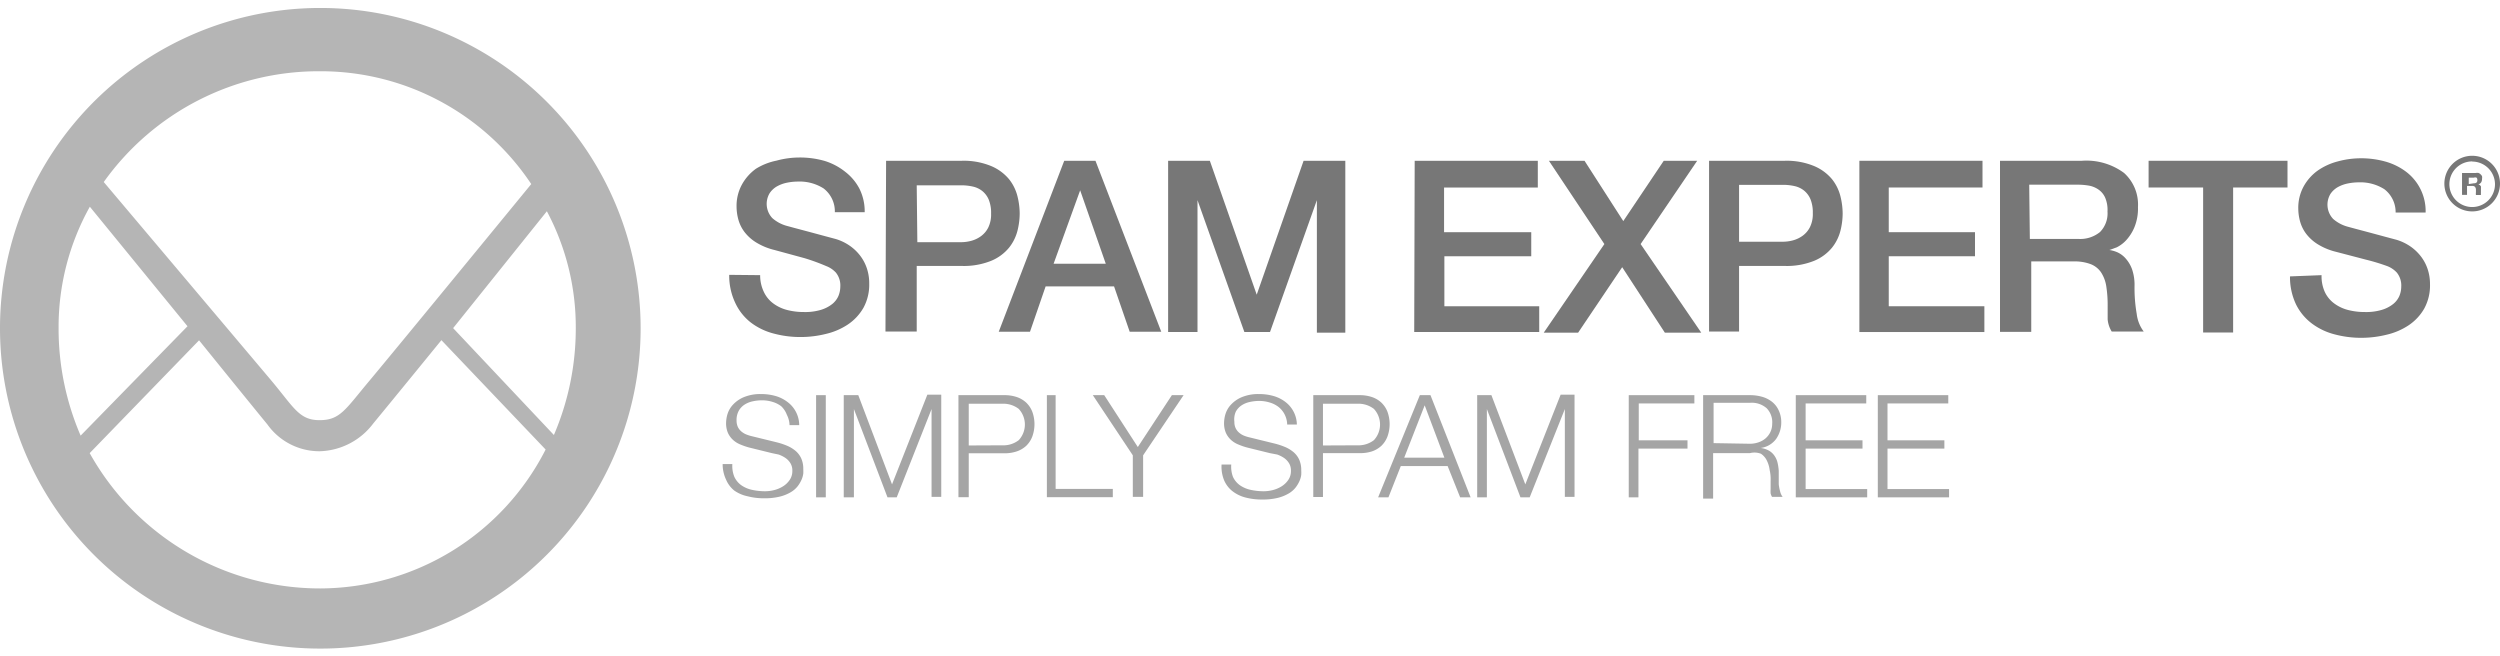
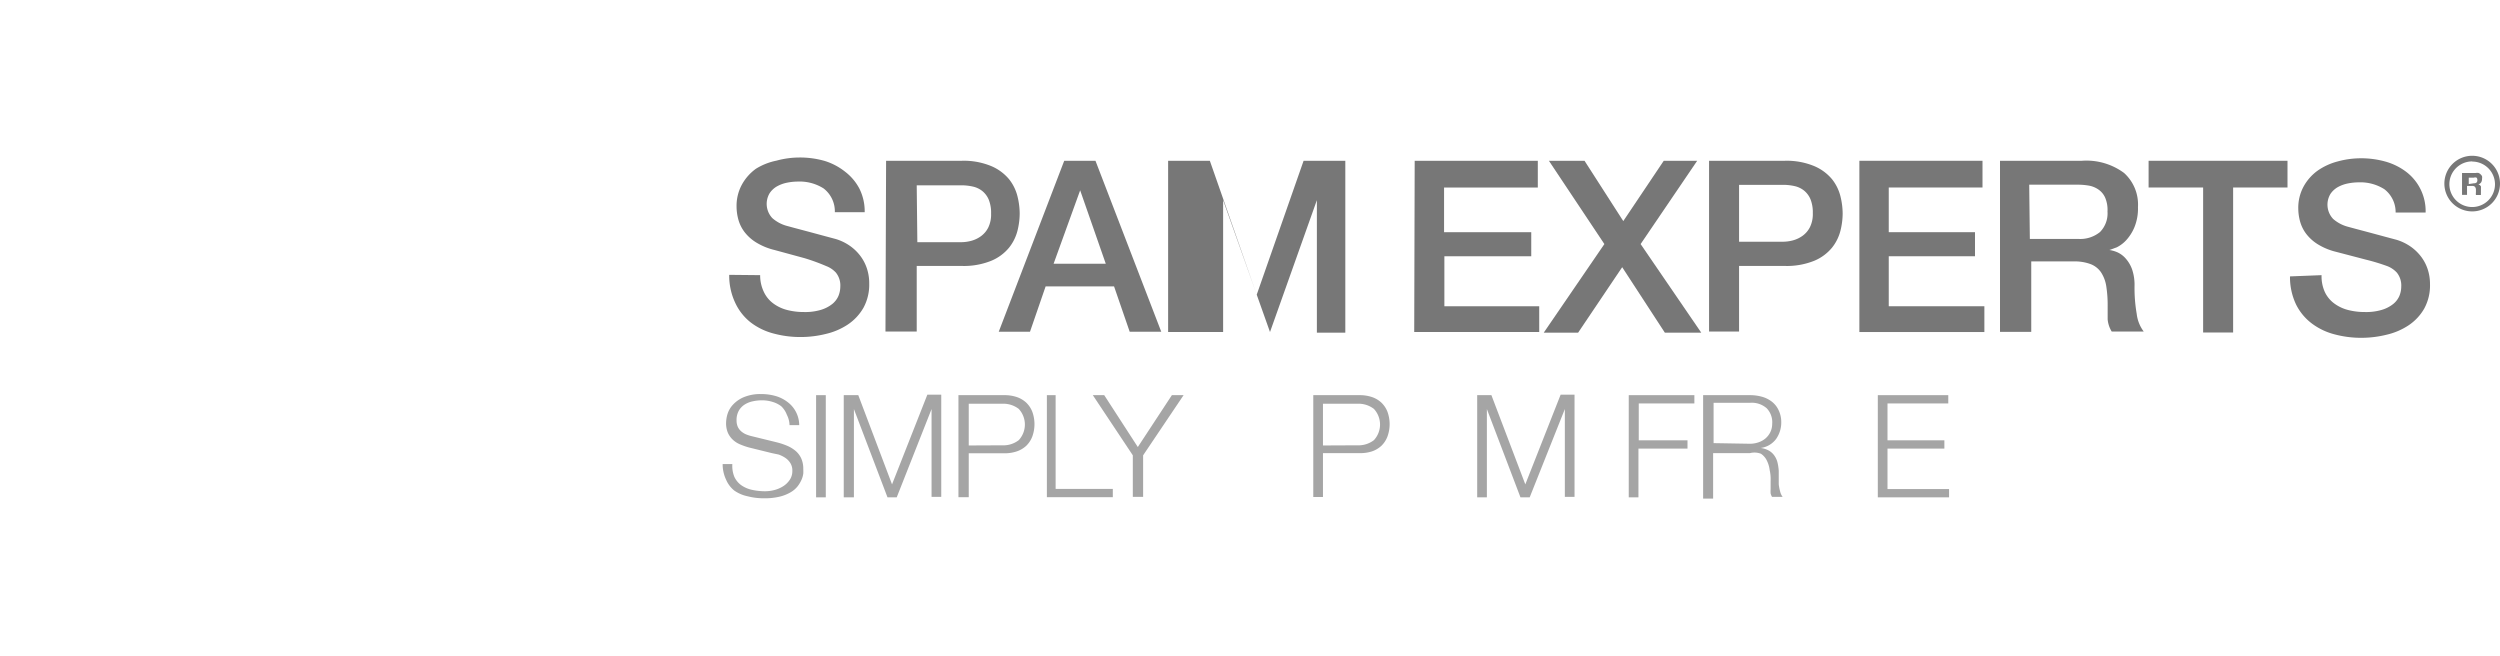
<svg xmlns="http://www.w3.org/2000/svg" viewBox="0 0 160 42" width="160" height="42">
  <title>spamexperts</title>
  <g>
    <g>
      <path d="M47,30.52a1.37,1.37,0,0,0,.45.54,1.91,1.91,0,0,0,.68.29,3.94,3.94,0,0,0,.84.09,2.38,2.38,0,0,0,.56-.07,2,2,0,0,0,.56-.23,1.43,1.43,0,0,0,.44-.41,1,1,0,0,0,.18-.6.89.89,0,0,0-.12-.48,1.12,1.12,0,0,0-.32-.34,1.9,1.9,0,0,0-.44-.22L49.4,29l-1.46-.36a4.23,4.23,0,0,1-.55-.19,1.56,1.56,0,0,1-.47-.29,1.4,1.4,0,0,1-.33-.45,1.55,1.55,0,0,1-.12-.65,2.07,2.07,0,0,1,.09-.56,1.56,1.56,0,0,1,.35-.6,2,2,0,0,1,.69-.48,2.76,2.76,0,0,1,1.13-.2,3.28,3.28,0,0,1,.89.12,2.27,2.27,0,0,1,.77.38,1.86,1.86,0,0,1,.76,1.49h-.62a1.51,1.51,0,0,0-.17-.66A1.46,1.46,0,0,0,50,26a1.72,1.72,0,0,0-.56-.28,2.26,2.26,0,0,0-.67-.1,2.73,2.73,0,0,0-.62.07,1.54,1.54,0,0,0-.52.22,1.14,1.14,0,0,0-.36.4,1.24,1.24,0,0,0-.13.61,1,1,0,0,0,.08.4.89.89,0,0,0,.21.28,1.16,1.16,0,0,0,.32.2,2.44,2.44,0,0,0,.38.12l1.59.39a4.65,4.65,0,0,1,.66.22,2.15,2.15,0,0,1,.54.33,1.4,1.4,0,0,1,.36.48,1.62,1.62,0,0,1,.13.68,2.71,2.71,0,0,1,0,.29,1.52,1.52,0,0,1-.11.39,2,2,0,0,1-.25.42,1.57,1.57,0,0,1-.44.38,2.56,2.56,0,0,1-.69.28,4,4,0,0,1-1,.11,4.12,4.12,0,0,1-1.08-.13A2.3,2.3,0,0,1,47,31.4a1.78,1.78,0,0,1-.53-.7,2.3,2.3,0,0,1-.22-1h.62A1.84,1.84,0,0,0,47,30.52Z" style="fill: #a5a5a5" />
      <path d="M52.85,25.29v6.54h-.62V25.29Z" style="fill: #a5a5a5" />
      <path d="M54.93,25.29,57.09,31l2.26-5.74h.89v6.54h-.62V26.18h0l-2.23,5.65H56.8l-2.15-5.65h0v5.65H54V25.29Z" style="fill: #a5a5a5" />
      <path d="M64.27,25.29a2.44,2.44,0,0,1,.8.12,1.68,1.68,0,0,1,.61.36,1.61,1.61,0,0,1,.39.59,2.33,2.33,0,0,1,0,1.57,1.62,1.62,0,0,1-.39.6,1.69,1.69,0,0,1-.61.36,2.43,2.43,0,0,1-.8.12H62v2.81h-.66V25.29Zm-.13,3.21a1.61,1.61,0,0,0,1.06-.33,1.47,1.47,0,0,0,0-2,1.61,1.61,0,0,0-1.06-.33H62v2.67Z" style="fill: #a5a5a5" />
      <path d="M67.56,25.29v6h3.66v.53H67V25.29Z" style="fill: #a5a5a5" />
      <path d="M69.94,25.29h.73l2.15,3.32L75,25.29h.75l-2.59,3.85V31.8H72.5V29.14Z" style="fill: #a5a5a5" />
-       <path d="M78.91,30.52a1.38,1.38,0,0,0,.45.54,1.91,1.91,0,0,0,.68.29,3.94,3.94,0,0,0,.84.09,2.38,2.38,0,0,0,.56-.07,2,2,0,0,0,.56-.23,1.44,1.44,0,0,0,.44-.41,1,1,0,0,0,.18-.6.89.89,0,0,0-.12-.48,1.13,1.13,0,0,0-.32-.34,1.9,1.9,0,0,0-.44-.22L81.27,29l-1.46-.36a4.2,4.2,0,0,1-.55-.19,1.56,1.56,0,0,1-.47-.29,1.4,1.4,0,0,1-.33-.45,1.55,1.55,0,0,1-.12-.65,2.08,2.08,0,0,1,.09-.56,1.56,1.56,0,0,1,.35-.6,2,2,0,0,1,.69-.48,2.76,2.76,0,0,1,1.13-.2,3.28,3.28,0,0,1,.89.12,2.27,2.27,0,0,1,.77.38A1.86,1.86,0,0,1,83,27.17h-.62a1.52,1.52,0,0,0-.17-.66,1.46,1.46,0,0,0-.39-.47,1.72,1.72,0,0,0-.56-.28,2.26,2.26,0,0,0-.67-.1,2.74,2.74,0,0,0-.62.07,1.54,1.54,0,0,0-.52.22,1.14,1.14,0,0,0-.36.4A1.24,1.24,0,0,0,79,27a.93.93,0,0,0,.08.4.89.89,0,0,0,.21.28,1.16,1.16,0,0,0,.32.2A2.44,2.44,0,0,0,80,28l1.59.39a4.66,4.66,0,0,1,.66.22,2.15,2.15,0,0,1,.54.33,1.4,1.4,0,0,1,.36.48,1.63,1.63,0,0,1,.13.68,2.71,2.71,0,0,1,0,.29,1.52,1.52,0,0,1-.11.39,2,2,0,0,1-.25.42,1.57,1.57,0,0,1-.44.38,2.58,2.58,0,0,1-.69.28,4,4,0,0,1-1,.11,4.12,4.12,0,0,1-1.08-.13,2.29,2.29,0,0,1-.84-.41,1.78,1.78,0,0,1-.53-.7,2.3,2.3,0,0,1-.16-1h.62A1.85,1.85,0,0,0,78.91,30.52Z" style="fill: #a5a5a5" />
      <path d="M87,25.29a2.44,2.44,0,0,1,.8.12,1.67,1.67,0,0,1,.61.36,1.62,1.62,0,0,1,.39.59,2.33,2.33,0,0,1,0,1.57,1.62,1.62,0,0,1-.39.6,1.68,1.68,0,0,1-.61.36A2.42,2.42,0,0,1,87,29H84.67v2.81h-.62V25.29Zm-.13,3.21a1.62,1.62,0,0,0,1.06-.33,1.47,1.47,0,0,0,0-2,1.61,1.61,0,0,0-1.06-.33H84.67v2.67Z" style="fill: #a5a5a5" />
-       <path d="M91.55,25.29l2.57,6.54h-.67l-.8-2h-3l-.79,2h-.66l2.67-6.54Zm.89,4-1.26-3.35-1.31,3.35Z" style="fill: #a5a5a5" />
      <path d="M95.45,25.29,97.62,31l2.26-5.74h.89v6.54h-.62V26.18h0L97.9,31.83h-.59l-2.15-5.65h0v5.65h-.62V25.29Z" style="fill: #a5a5a5" />
      <path d="M108.44,25.29v.53h-3.56v2.36H108v.53h-3.14v3.12h-.62V25.29Z" style="fill: #a5a5a5" />
      <path d="M112,25.29a2.83,2.83,0,0,1,.76.1,1.83,1.83,0,0,1,.63.31,1.47,1.47,0,0,1,.43.53A1.72,1.72,0,0,1,114,27a1.83,1.83,0,0,1-.32,1.08,1.46,1.46,0,0,1-1,.59h0a1.47,1.47,0,0,1,.53.17,1.07,1.07,0,0,1,.35.32,1.3,1.3,0,0,1,.2.44,3.26,3.26,0,0,1,.08.54V31a3,3,0,0,0,.09.46.89.89,0,0,0,.16.34h-.68a.78.78,0,0,1-.09-.22,2,2,0,0,1,0-.28v-.52a2.62,2.62,0,0,0-.06-.69,1.88,1.88,0,0,0-.18-.61,1.08,1.08,0,0,0-.38-.44A1.16,1.16,0,0,0,112,29h-2.36v2.91H109V25.29Zm0,3.11a1.66,1.66,0,0,0,.54-.09,1.34,1.34,0,0,0,.45-.25,1.25,1.25,0,0,0,.31-.4,1.22,1.22,0,0,0,.12-.53,1.29,1.29,0,0,0-.35-1,1.44,1.44,0,0,0-1.07-.35h-2.33v2.58Z" style="fill: #a5a5a5" />
-       <path d="M119.44,25.29v.53h-3.88v2.36h3.64v.53h-3.64v2.59h3.94v.53h-4.57V25.29Z" style="fill: #a5a5a5" />
      <path d="M124.69,25.29v.53H120.8v2.36h3.64v.53H120.8v2.59h3.94v.53h-4.56V25.29Z" style="fill: #a5a5a5" />
    </g>
    <g>
      <path d="M48.65,17.61a2.44,2.44,0,0,0,.24,1.08,1.93,1.93,0,0,0,.6.73,2.55,2.55,0,0,0,.89.42,4.25,4.25,0,0,0,1.08.13,3.49,3.49,0,0,0,1.08-.14,2.16,2.16,0,0,0,.72-.37,1.35,1.35,0,0,0,.4-.52,1.61,1.61,0,0,0,.12-.6,1.31,1.31,0,0,0-.28-.89,1.62,1.62,0,0,0-.62-.42,13.07,13.07,0,0,0-1.4-.51L49.57,16a4.09,4.09,0,0,1-1.17-.48,2.77,2.77,0,0,1-.75-.67,2.35,2.35,0,0,1-.39-.78,3.18,3.18,0,0,1-.12-.84,2.84,2.84,0,0,1,.35-1.43,3.08,3.08,0,0,1,.89-1,4,4,0,0,1,1.32-.52,5.63,5.63,0,0,1,1.46-.2,5.75,5.75,0,0,1,1.62.22A4,4,0,0,1,54.1,11,3.27,3.27,0,0,1,55,12.07a3.24,3.24,0,0,1,.34,1.51H53.43a1.85,1.85,0,0,0-.72-1.52,2.86,2.86,0,0,0-1.64-.44,3.64,3.64,0,0,0-.69.07,2.2,2.2,0,0,0-.64.23,1.39,1.39,0,0,0-.48.44,1.33,1.33,0,0,0,.17,1.6,2.33,2.33,0,0,0,.94.5l.48.13.94.25,1,.27.71.19a3.19,3.19,0,0,1,.93.46,2.94,2.94,0,0,1,.67.67,2.77,2.77,0,0,1,.4.81,3,3,0,0,1,.13.89,3.09,3.09,0,0,1-.37,1.57,3.2,3.2,0,0,1-1,1.07,4.29,4.29,0,0,1-1.4.6,6.7,6.7,0,0,1-1.59.2,6.56,6.56,0,0,1-1.78-.23,4.12,4.12,0,0,1-1.44-.7,3.42,3.42,0,0,1-1-1.27,4.06,4.06,0,0,1-.38-1.78Z" style="fill: #777" />
      <path d="M56.71,10.29h4.83a4.58,4.58,0,0,1,1.9.34,3,3,0,0,1,1.14.84,2.86,2.86,0,0,1,.54,1.1,4.68,4.68,0,0,1,.14,1.1,4.58,4.58,0,0,1-.14,1.09,2.86,2.86,0,0,1-.54,1.09,2.92,2.92,0,0,1-1.14.84,4.68,4.68,0,0,1-1.9.33H58.67v4.2h-2Zm2,5.21h2.8a2.5,2.5,0,0,0,.66-.09,1.88,1.88,0,0,0,.62-.3,1.53,1.53,0,0,0,.46-.55,1.9,1.9,0,0,0,.18-.89,2.24,2.24,0,0,0-.15-.89,1.42,1.42,0,0,0-.42-.56,1.48,1.48,0,0,0-.6-.28,3.3,3.3,0,0,0-.72-.08H58.67Z" style="fill: #777" />
      <path d="M68.11,10.29h2l4.21,10.94H72.3l-1-2.9H66.92l-1,2.9h-2Zm-.68,6.59h3.34l-1.64-4.7h0Z" style="fill: #777" />
-       <path d="M74.76,10.29h2.67l3,8.57h0l3-8.57h2.67v11H84.28V12.81h0l-3,8.44H79.64l-3-8.44h0v8.44H74.76Z" style="fill: #777" />
+       <path d="M74.76,10.29h2.67l3,8.57h0l3-8.57h2.67v11H84.28V12.81h0l-3,8.44l-3-8.44h0v8.44H74.76Z" style="fill: #777" />
      <path d="M90.54,10.29h7.88V12h-6v2.86H98V16.4H92.44v3.2h6.07v1.65h-8Z" style="fill: #777" />
      <path d="M99.13,10.29h2.28l2.48,3.86,2.59-3.86h2.14L105,15.62l3.88,5.67h-2.33l-2.73-4.19L101,21.29h-2.2l3.88-5.67Z" style="fill: #777" />
      <path d="M109.38,10.29h4.83a4.59,4.59,0,0,1,1.9.34,3,3,0,0,1,1.14.84,2.86,2.86,0,0,1,.54,1.1,4.68,4.68,0,0,1,.14,1.1,4.59,4.59,0,0,1-.14,1.09,2.86,2.86,0,0,1-.54,1.09,2.93,2.93,0,0,1-1.14.84,4.68,4.68,0,0,1-1.9.33H111.3v4.2h-1.92Zm1.92,5.18h2.8a2.49,2.49,0,0,0,.66-.09,1.89,1.89,0,0,0,.62-.3,1.54,1.54,0,0,0,.46-.55,1.89,1.89,0,0,0,.18-.89,2.24,2.24,0,0,0-.15-.89,1.42,1.42,0,0,0-.42-.56,1.48,1.48,0,0,0-.6-.28,3.3,3.3,0,0,0-.72-.08H111.3Z" style="fill: #777" />
      <path d="M119,10.29h7.88V12h-6v2.86h5.52V16.4h-5.52v3.2H127v1.65h-8Z" style="fill: #777" />
      <path d="M128,10.29h5.23a4.05,4.05,0,0,1,2.71.78,2.72,2.72,0,0,1,.89,2.18,3.16,3.16,0,0,1-.23,1.3,2.84,2.84,0,0,1-.53.83,2.11,2.11,0,0,1-.6.45L135,16h0a2,2,0,0,1,.52.15,1.56,1.56,0,0,1,.52.39,2.13,2.13,0,0,1,.41.69,3.07,3.07,0,0,1,.16,1.08,9.71,9.71,0,0,0,.14,1.78,2.31,2.31,0,0,0,.45,1.13h-2.05a1.78,1.78,0,0,1-.26-.78v-.83a7.9,7.9,0,0,0-.09-1.3,2.24,2.24,0,0,0-.34-.89,1.42,1.42,0,0,0-.67-.52,2.94,2.94,0,0,0-1.08-.17H130v4.51h-2Zm1.91,5H133a2,2,0,0,0,1.4-.44,1.7,1.7,0,0,0,.48-1.31,2,2,0,0,0-.15-.89,1.24,1.24,0,0,0-.43-.52,1.54,1.54,0,0,0-.61-.25,4.13,4.13,0,0,0-.71-.06h-3.11Z" style="fill: #777" />
      <path d="M137.51,10.29h8.89V12h-3.48v9.28H141V12h-3.49Z" style="fill: #777" />
      <path d="M148.58,17.61a2.44,2.44,0,0,0,.21,1.08,1.92,1.92,0,0,0,.6.73,2.54,2.54,0,0,0,.89.42,4.25,4.25,0,0,0,1.08.13,3.49,3.49,0,0,0,1.08-.14,2.16,2.16,0,0,0,.72-.37,1.36,1.36,0,0,0,.4-.52,1.59,1.59,0,0,0,.12-.6,1.31,1.31,0,0,0-.28-.89,1.62,1.62,0,0,0-.62-.42,13.07,13.07,0,0,0-1.35-.41l-1.91-.5a4.07,4.07,0,0,1-1.17-.48,2.78,2.78,0,0,1-.75-.67,2.35,2.35,0,0,1-.39-.78,3.15,3.15,0,0,1-.12-.84,2.84,2.84,0,0,1,.35-1.43,3.08,3.08,0,0,1,.89-1,4,4,0,0,1,1.29-.59,5.62,5.62,0,0,1,1.46-.2,5.75,5.75,0,0,1,1.62.22A4,4,0,0,1,154,11a3.16,3.16,0,0,1,1.24,2.6h-1.92a1.85,1.85,0,0,0-.72-1.49,2.86,2.86,0,0,0-1.64-.44,3.64,3.64,0,0,0-.69.07,2.2,2.2,0,0,0-.64.23,1.4,1.4,0,0,0-.48.44,1.33,1.33,0,0,0,.17,1.6,2.33,2.33,0,0,0,.94.5l.48.13.94.25,1,.27.71.19a3.21,3.21,0,0,1,.93.46,3,3,0,0,1,.67.67,2.77,2.77,0,0,1,.4.81,3,3,0,0,1,.13.89,3.08,3.08,0,0,1-.37,1.57,3.19,3.19,0,0,1-1,1.07,4.29,4.29,0,0,1-1.4.6,6.72,6.72,0,0,1-1.59.2,6.57,6.57,0,0,1-1.78-.23,4.13,4.13,0,0,1-1.44-.7,3.42,3.42,0,0,1-1-1.22,4.05,4.05,0,0,1-.38-1.78Z" style="fill: #777" />
      <path d="M158.22,13.53A1.78,1.78,0,1,1,160,11.75,1.78,1.78,0,0,1,158.22,13.53Zm0-3.2a1.46,1.46,0,1,0,1.46,1.46h0a1.46,1.46,0,0,0-1.46-1.45Z" style="fill: #777" />
      <path d="M158.45,11.07a.47.47,0,0,1,.18,0,.41.41,0,0,1,.13.09.37.37,0,0,1,.09.12.41.41,0,0,1,0,.16.43.43,0,0,1-.05.22.34.34,0,0,1-.18.14h0l.1.05.06.08a.36.36,0,0,1,0,.1,1,1,0,0,1,0,.11v.18a.61.61,0,0,0,0,.09.2.2,0,0,0,0,.07h-.32a.56.56,0,0,1,0-.17v-.19a.29.29,0,0,0-.07-.17.24.24,0,0,0-.18-.05h-.32v.57h-.32v-1.4Zm-.12.66a.24.24,0,0,0,.17-.05.2.2,0,0,0,.05-.16.2.2,0,0,0-.05-.15.24.24,0,0,0-.17,0H158v.41Z" style="fill: #777" />
    </g>
-     <path d="M20.5.51A20.5,20.5,0,1,0,41,21h0A20.5,20.5,0,0,0,20.5.51ZM36.85,21a17.29,17.29,0,0,1-1.4,6.84L29,21l6-7.48A15.78,15.78,0,0,1,36.85,21ZM20.5,4.56A16.18,16.18,0,0,1,34,11.78S25.21,22.5,23.65,24.36s-1.88,2.53-3.2,2.53-1.64-.82-3.14-2.6S6.64,11.65,6.64,11.65A16.89,16.89,0,0,1,20.5,4.56ZM5.75,13.23,12,20.88l-6.84,7A17.3,17.3,0,0,1,3.75,21,15.79,15.79,0,0,1,5.75,13.23ZM20.5,37.66A16.89,16.89,0,0,1,5.74,29l7-7.22s3.18,3.93,4.37,5.38a4.09,4.09,0,0,0,3.35,1.72,4.44,4.44,0,0,0,3.43-1.78c1.19-1.44,4.36-5.33,4.36-5.33l6.67,7A16.24,16.24,0,0,1,20.5,37.66Z" style="fill: #b5b5b5" />
  </g>
</svg>